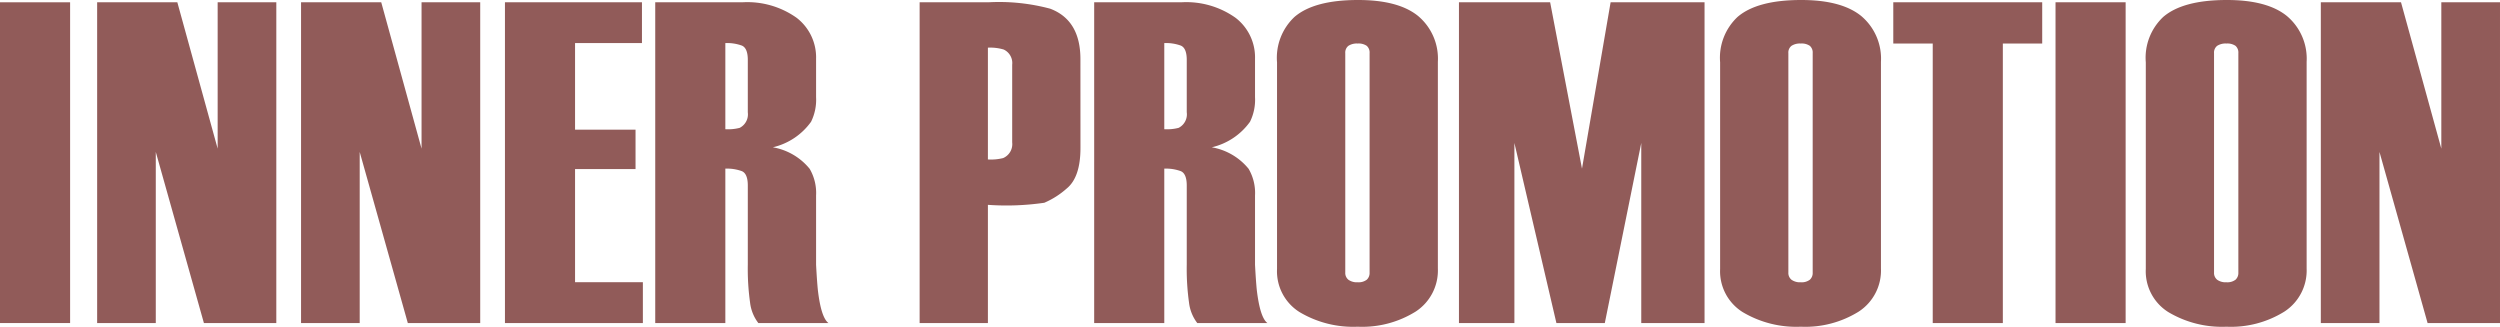
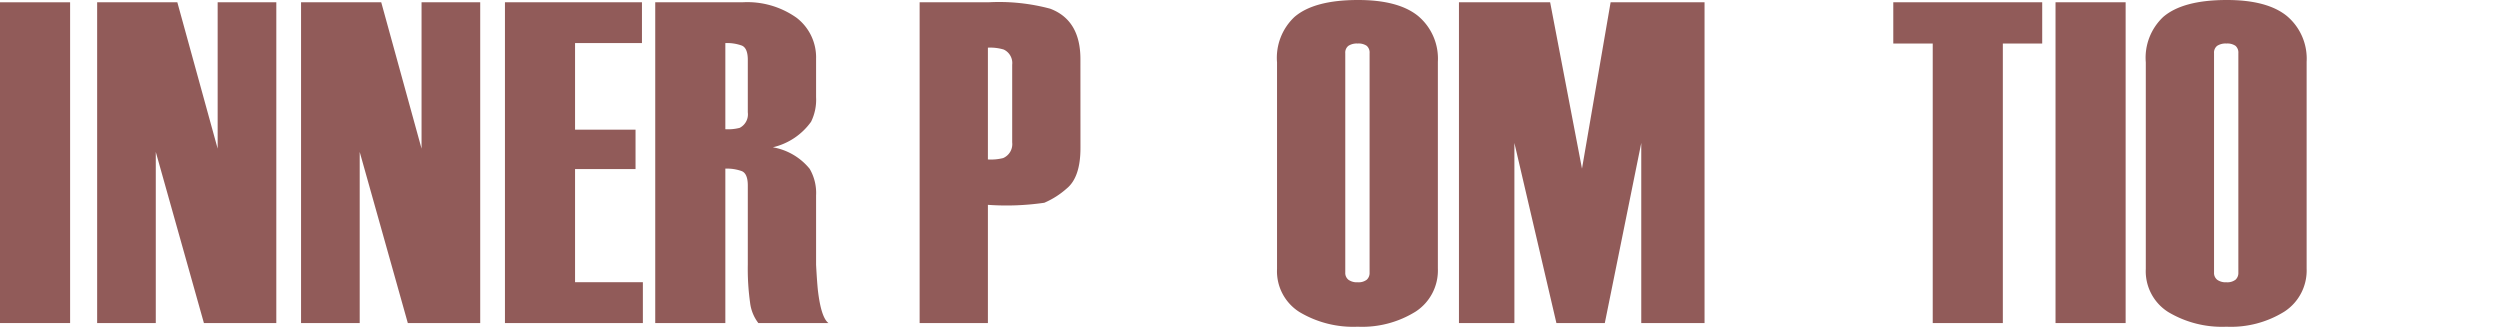
<svg xmlns="http://www.w3.org/2000/svg" width="240.059" height="31.372" viewBox="0 0 240.059 31.372">
  <path d="M6.732,31.02H0V.22H6.732Z" fill="#915b59" />
  <path d="M26.532,31.02H19.58L14.959,14.591V31.02H9.328V.22h7.7L20.9,14.272V.22h5.633Z" fill="#915b59" />
  <path d="M46.112,31.02H39.16L34.54,14.591V31.02H28.908V.22h7.7l3.871,14.052V.22h5.633Z" fill="#915b59" />
  <path d="M61.731,31.02H48.487V.22H61.643V4.136H55.219v8.316h5.808v3.784H55.219V27.1h6.512Z" fill="#915b59" />
  <path d="M79.551,31.02H72.818a3.973,3.973,0,0,1-.792-1.958,23.365,23.365,0,0,1-.219-3.674V17.82q0-1.143-.574-1.386a4.184,4.184,0,0,0-1.583-.242V31.02H62.918V.22h8.361a8.17,8.17,0,0,1,5.214,1.489,4.789,4.789,0,0,1,1.87,3.94V9.327a4.772,4.772,0,0,1-.481,2.364,6.253,6.253,0,0,1-3.671,2.453,5.84,5.84,0,0,1,3.539,2.071,4.6,4.6,0,0,1,.613,2.556v6.653q.087,1.63.176,2.468Q78.846,30.492,79.551,31.02ZM71.807,10.789V5.755q0-1.137-.574-1.379a4.208,4.208,0,0,0-1.583-.24v8.272a4.471,4.471,0,0,0,1.377-.131A1.457,1.457,0,0,0,71.807,10.789Z" fill="#915b59" />
  <path d="M103.75,14.212q0,2.815-1.327,3.894a7.95,7.95,0,0,1-2.145,1.364,25.271,25.271,0,0,1-5.416.2V31.02H88.306V.22h6.6a18.978,18.978,0,0,1,5.94.616q2.9,1.1,2.9,4.84Zm-6.556-.542V6.218a1.429,1.429,0,0,0-.823-1.465,4.583,4.583,0,0,0-1.509-.177V15.312a4.841,4.841,0,0,0,1.463-.133A1.457,1.457,0,0,0,97.194,13.67Z" fill="#915b59" />
-   <path d="M121.7,31.02h-6.733a3.973,3.973,0,0,1-.792-1.958,23.365,23.365,0,0,1-.219-3.674V17.82q0-1.143-.574-1.386a4.184,4.184,0,0,0-1.583-.242V31.02h-6.732V.22h8.361a8.172,8.172,0,0,1,5.214,1.489,4.789,4.789,0,0,1,1.87,3.94V9.327a4.772,4.772,0,0,1-.481,2.364,6.253,6.253,0,0,1-3.671,2.453,5.84,5.84,0,0,1,3.539,2.071,4.6,4.6,0,0,1,.613,2.556v6.653q.087,1.63.175,2.468Q121,30.492,121.7,31.02Zm-7.744-20.231V5.755q0-1.137-.574-1.379a4.208,4.208,0,0,0-1.583-.24v8.272a4.471,4.471,0,0,0,1.377-.131A1.457,1.457,0,0,0,113.958,10.789Z" fill="#915b59" />
  <path d="M138.069,25.784a4.708,4.708,0,0,1-2.134,4.136,9.711,9.711,0,0,1-5.566,1.452,10.05,10.05,0,0,1-5.588-1.408,4.626,4.626,0,0,1-2.156-4.136V5.984A5.378,5.378,0,0,1,124.3,1.628Q126.189,0,130.413,0q3.871,0,5.764,1.54a5.35,5.35,0,0,1,1.892,4.4Zm-6.556.393V5.107a.856.856,0,0,0-.274-.706,1.378,1.378,0,0,0-.869-.221,1.485,1.485,0,0,0-.892.221.822.822,0,0,0-.3.706v21.07a.834.834,0,0,0,.3.684,1.388,1.388,0,0,0,.892.243,1.29,1.29,0,0,0,.869-.243A.869.869,0,0,0,131.513,26.177Z" fill="#915b59" />
  <path d="M163.677,31.02H157.6V13.728L154.1,31.02h-4.648l-4.034-17.292V31.02h-5.324V.22h8.756l3.058,15.972L154.657.22h9.02Z" fill="#915b59" />
-   <path d="M180.616,25.784a4.706,4.706,0,0,1-2.134,4.136,9.708,9.708,0,0,1-5.565,1.452,10.045,10.045,0,0,1-5.588-1.408,4.626,4.626,0,0,1-2.157-4.136V5.984a5.378,5.378,0,0,1,1.672-4.356Q168.736,0,172.96,0q3.871,0,5.765,1.54a5.352,5.352,0,0,1,1.891,4.4Zm-6.555.393V5.107a.853.853,0,0,0-.275-.706,1.378,1.378,0,0,0-.869-.221,1.485,1.485,0,0,0-.892.221.821.821,0,0,0-.3.706v21.07a.833.833,0,0,0,.3.684,1.388,1.388,0,0,0,.892.243,1.29,1.29,0,0,0,.869-.243A.866.866,0,0,0,174.061,26.177Z" fill="#915b59" />
  <path d="M196.1,4.18H192.32V31.02h-6.732V4.18H181.8V.22h14.3Z" fill="#915b59" />
  <path d="M204.111,31.02h-6.732V.22h6.732Z" fill="#915b59" />
  <path d="M221.491,25.784a4.708,4.708,0,0,1-2.134,4.136,9.711,9.711,0,0,1-5.566,1.452,10.05,10.05,0,0,1-5.588-1.408,4.626,4.626,0,0,1-2.156-4.136V5.984a5.378,5.378,0,0,1,1.672-4.356Q209.611,0,213.835,0q3.871,0,5.764,1.54a5.35,5.35,0,0,1,1.892,4.4Zm-6.556.393V5.107a.856.856,0,0,0-.274-.706,1.378,1.378,0,0,0-.869-.221,1.485,1.485,0,0,0-.892.221.822.822,0,0,0-.3.706v21.07a.834.834,0,0,0,.3.684,1.388,1.388,0,0,0,.892.243,1.29,1.29,0,0,0,.869-.243A.869.869,0,0,0,214.935,26.177Z" fill="#915b59" />
-   <path d="M240.059,31.02h-6.953l-4.62-16.429V31.02h-5.632V.22h7.7l3.871,14.052V.22h5.633Z" fill="#915b59" />
</svg>